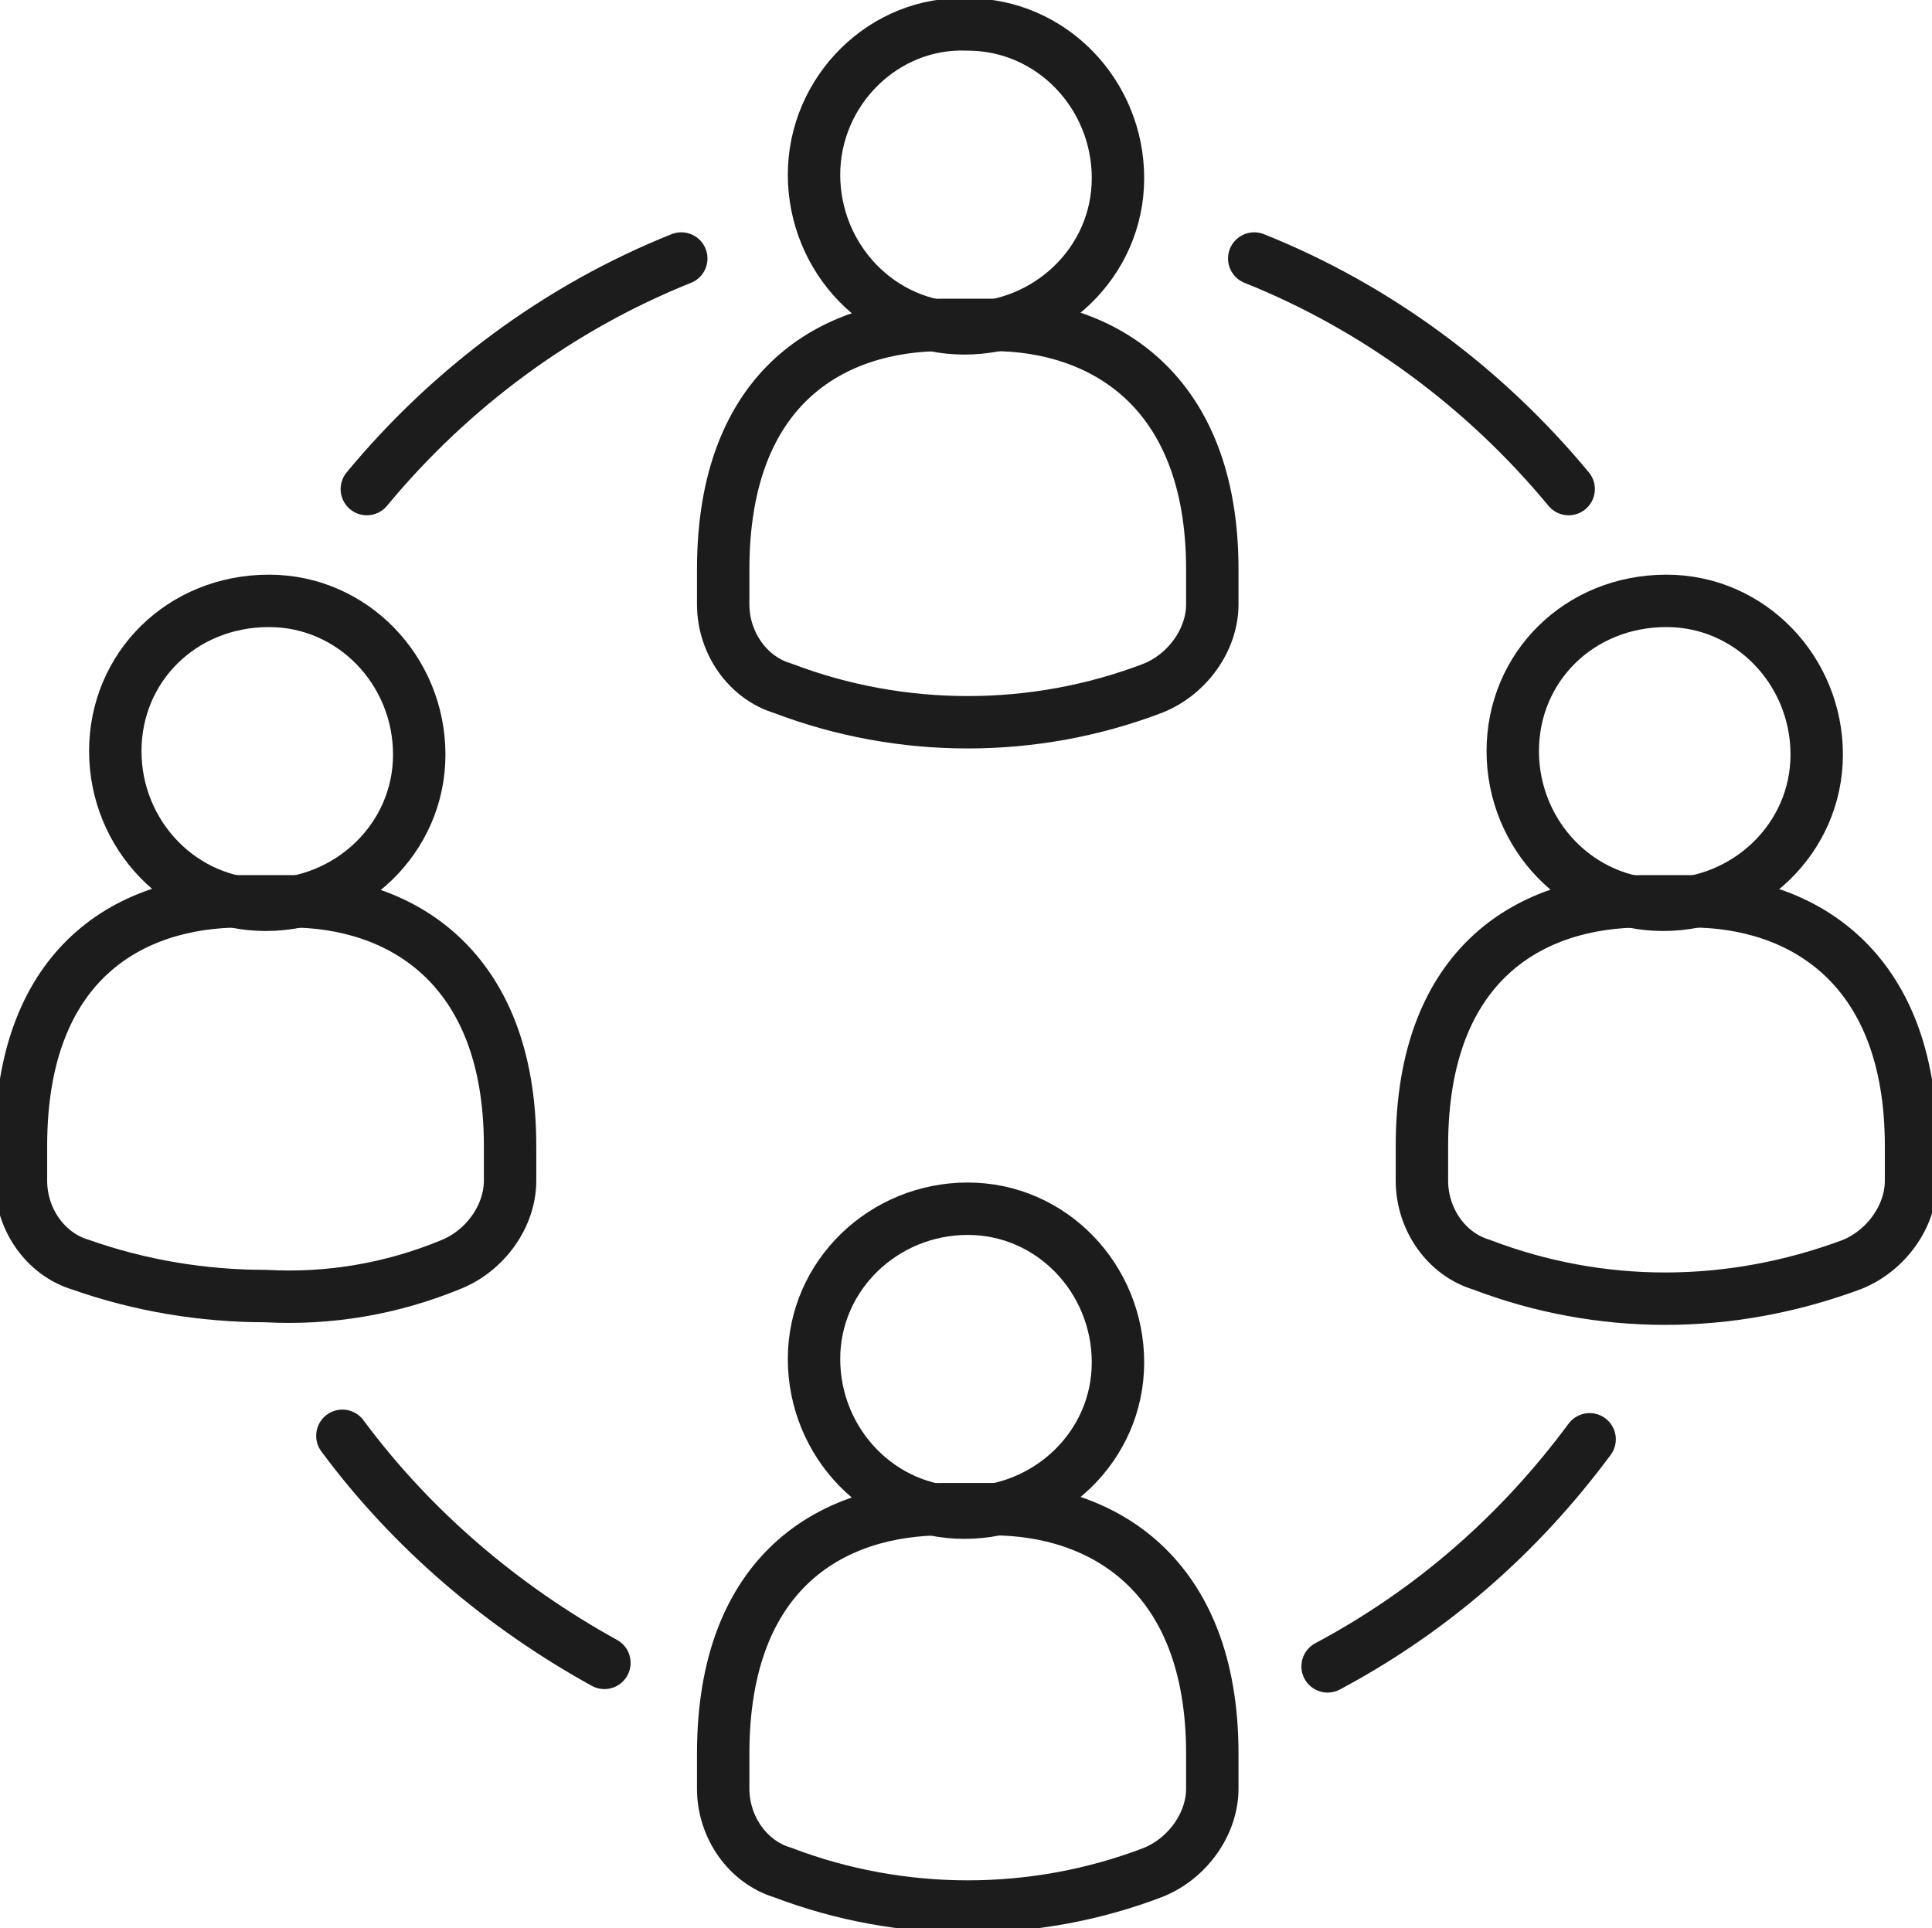
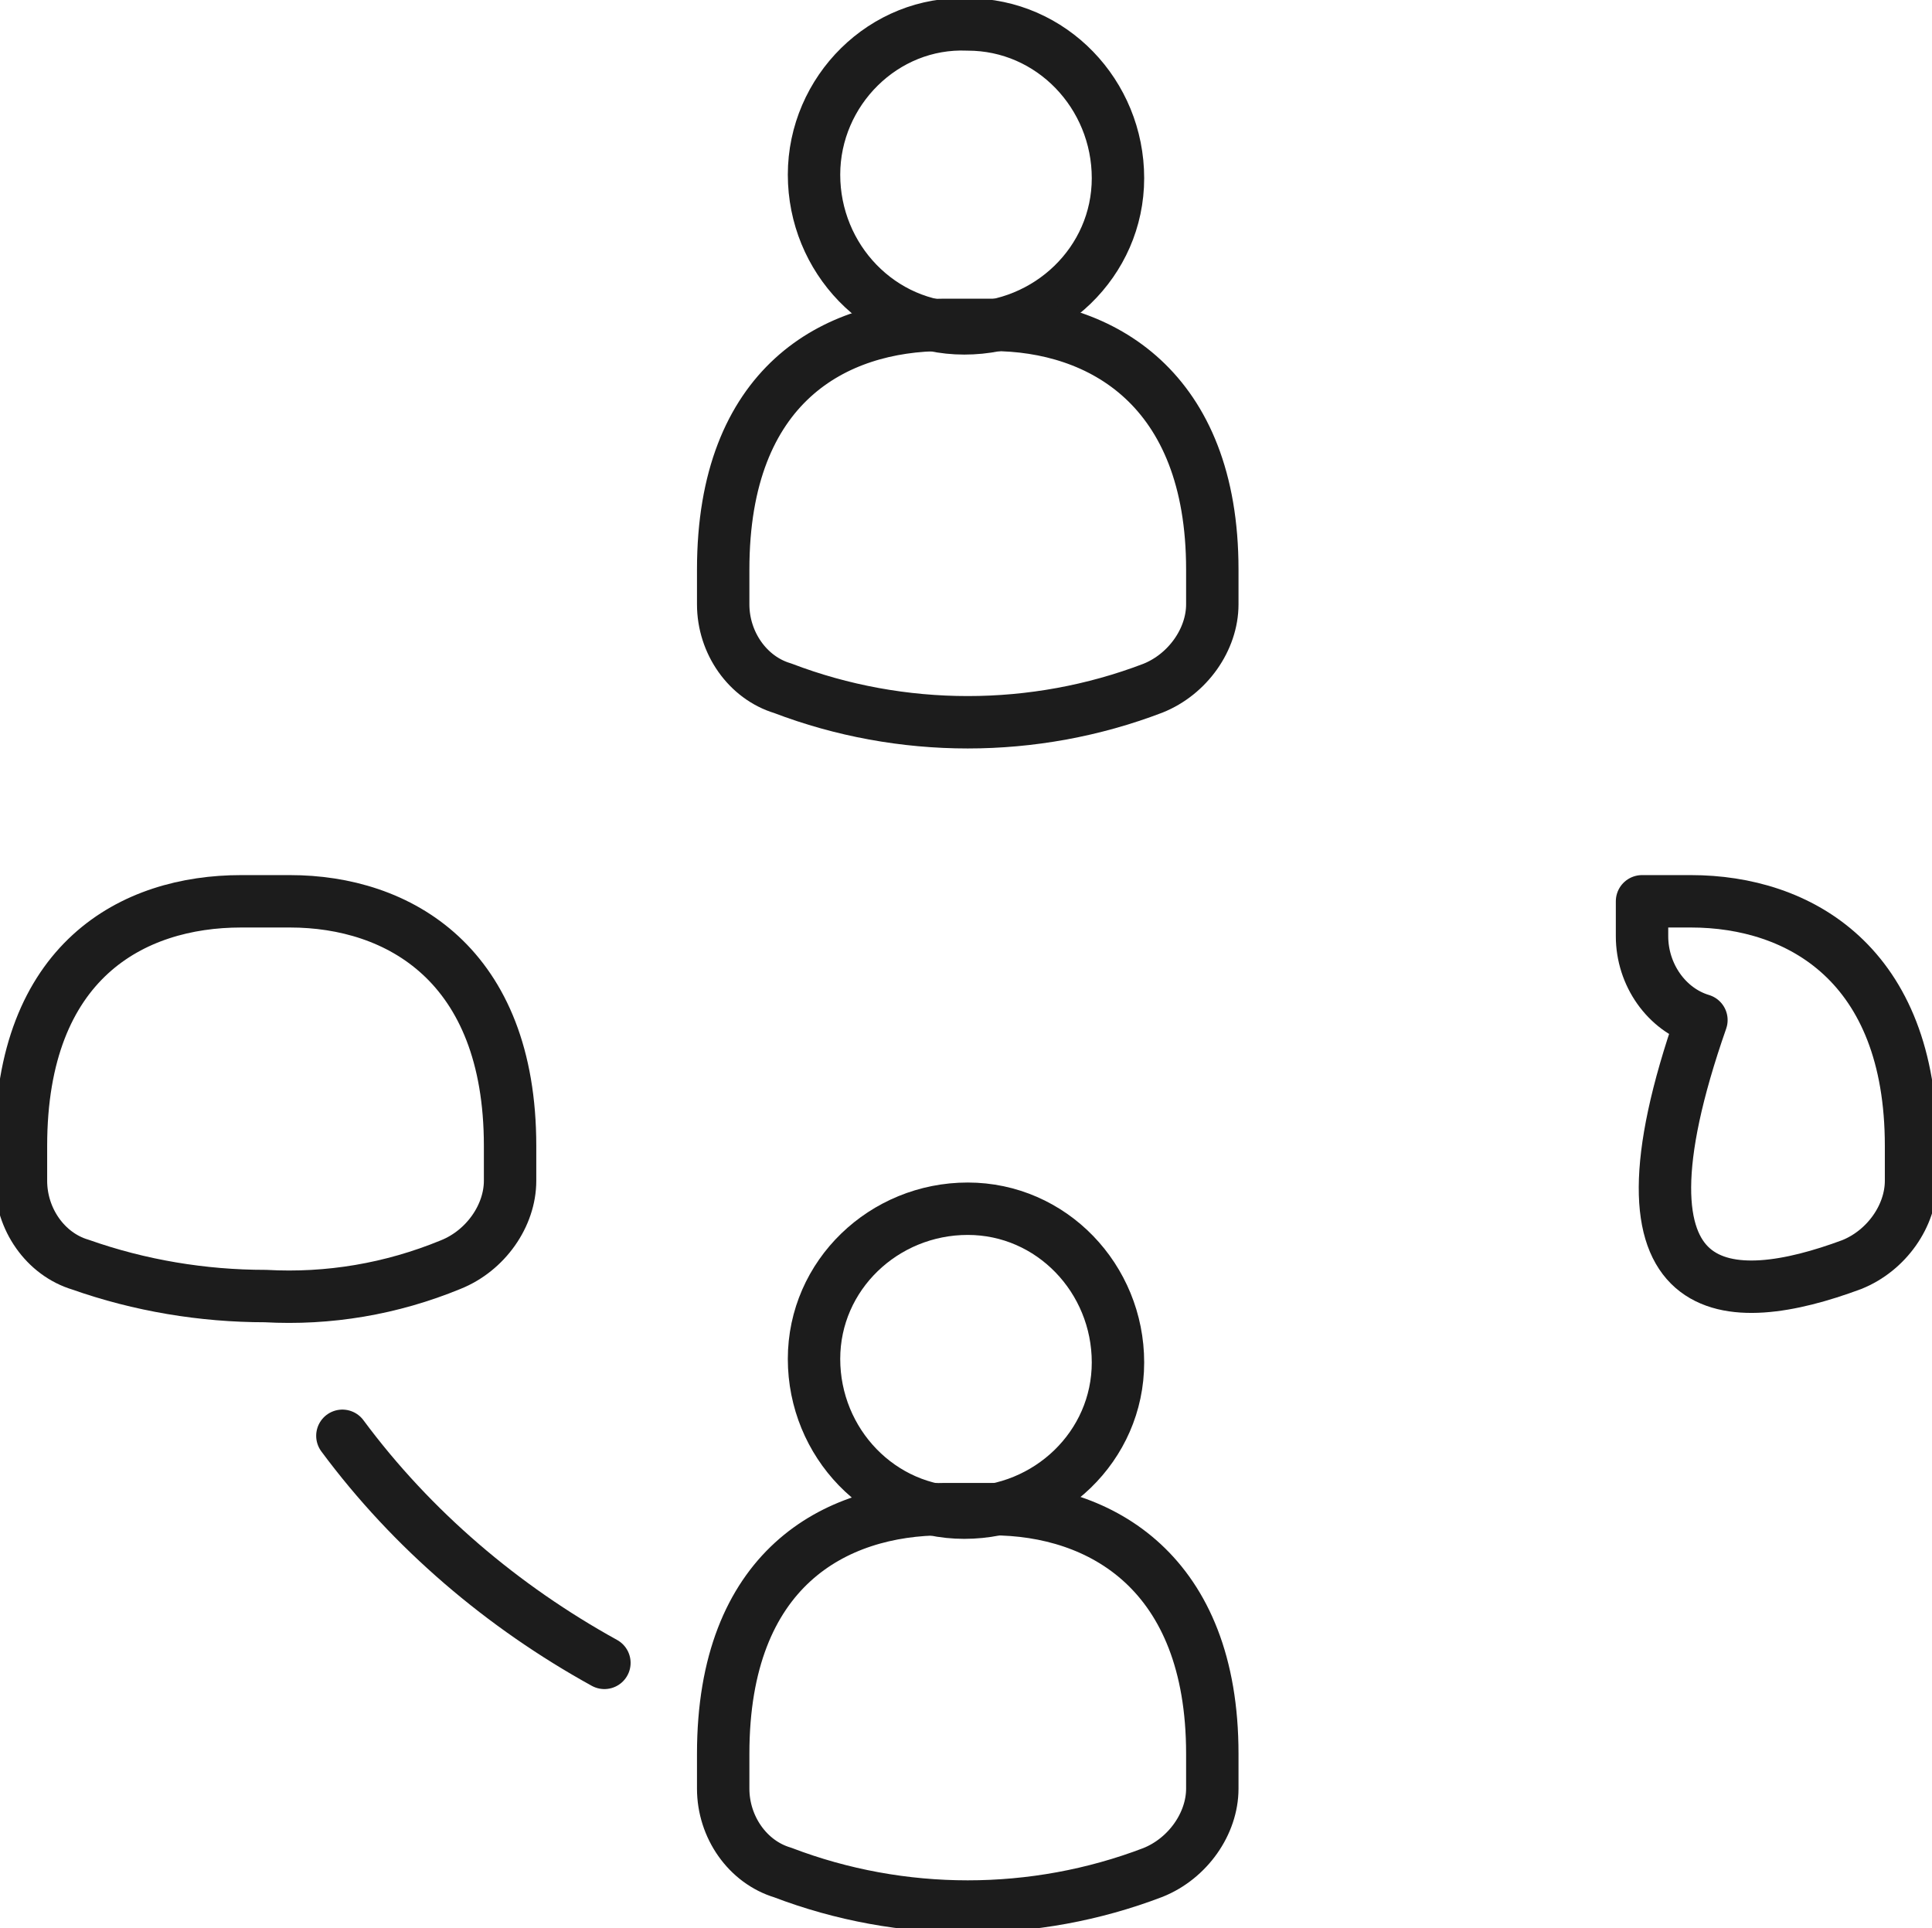
<svg xmlns="http://www.w3.org/2000/svg" xmlns:xlink="http://www.w3.org/1999/xlink" version="1.1" id="Ebene_1" x="0px" y="0px" width="55.3px" height="55.2px" viewBox="0 0 55.3 55.2" style="enable-background:new 0 0 55.3 55.2;" xml:space="preserve">
  <style type="text/css">
	.st0{fill:#1C1C1C;}
	.st1{clip-path:url(#SVGID_00000060722550617900977070000003256355223099419070_);}
	.st2{fill:none;stroke:#1C1C1C;stroke-width:1.5;stroke-linecap:round;stroke-linejoin:round;}
</style>
  <g id="Gruppe_12_00000072990927293350786630000015152097561544920207_" transform="translate(0 0)">
    <g>
      <defs>
        <rect id="SVGID_1_" width="55.3" height="55.2" />
      </defs>
      <clipPath id="SVGID_00000034089845195924751700000004998952433014005436_">
        <use xlink:href="#SVGID_1_" style="overflow:visible;" />
      </clipPath>
      <g id="Gruppe_11_00000168087387082877890280000009154630418601772974_" transform="translate(0 0)" style="clip-path:url(#SVGID_00000034089845195924751700000004998952433014005436_);">
-         <path id="Pfad_3221_00000172425892846316607790000012745168814458220172_" class="st2" d="M3.3,21.5c0,2.4,1.9,4.4,4.3,4.4     c2.4,0,4.4-1.9,4.4-4.3c0-2.4-1.9-4.4-4.3-4.4c0,0,0,0,0,0C5.2,17.2,3.3,19.1,3.3,21.5z" />
        <path id="Pfad_3222_00000049207439639850144380000002844361245854382228_" class="st2" d="M12.9,36.2c1-0.4,1.7-1.4,1.7-2.4v-1     c0-5.2-3.2-7-6.3-7H6.9c-3.1,0-6.3,1.7-6.3,7v1c0,1.1,0.7,2.1,1.7,2.4c1.7,0.6,3.5,0.9,5.3,0.9C9.4,37.2,11.2,36.9,12.9,36.2z" />
        <path id="Pfad_3223_00000181068778376719049310000004502264583119304860_" class="st2" d="M23.3,38.9c0,2.4,1.9,4.4,4.3,4.4     c2.4,0,4.4-1.9,4.4-4.3c0-2.4-1.9-4.4-4.3-4.4c0,0,0,0,0,0C25.3,34.6,23.3,36.5,23.3,38.9C23.3,38.9,23.3,38.9,23.3,38.9z" />
        <path id="Pfad_3224_00000016055044386749614860000016178047287537543611_" class="st2" d="M33,53.6c1-0.4,1.7-1.4,1.7-2.4v-1     c0-5.2-3.2-7-6.3-7H27c-3.1,0-6.3,1.7-6.3,7v1c0,1.1,0.7,2.1,1.7,2.4C25.8,54.9,29.6,54.9,33,53.6L33,53.6z" />
        <path id="Pfad_3225_00000011738965649268810770000003204071281411220631_" class="st2" d="M23.3,5c0,2.4,1.9,4.4,4.3,4.4     s4.4-1.9,4.4-4.3s-1.9-4.4-4.3-4.4c0,0,0,0,0,0C25.3,0.6,23.3,2.6,23.3,5C23.3,5,23.3,5,23.3,5z" />
        <path id="Pfad_3226_00000079456605701631363460000003527385808760230287_" class="st2" d="M33,19.7c1-0.4,1.7-1.4,1.7-2.4v-1     c0-5.2-3.2-7-6.3-7H27c-3.1,0-6.3,1.7-6.3,7v1c0,1.1,0.7,2.1,1.7,2.4C25.8,21,29.6,21,33,19.7L33,19.7z" />
-         <path id="Pfad_3227_00000011003181085226835790000001279189508657379757_" class="st2" d="M43.3,21.5c0,2.4,1.9,4.4,4.3,4.4     c2.4,0,4.4-1.9,4.4-4.3s-1.9-4.4-4.3-4.4c0,0,0,0,0,0C45.2,17.2,43.3,19.1,43.3,21.5z" />
-         <path id="Pfad_3228_00000073681242077158493800000006872982434737329552_" class="st2" d="M53,36.2c1-0.4,1.7-1.4,1.7-2.4v-1     c0-5.2-3.2-7-6.3-7h-1.4c-3.1,0-6.3,1.7-6.3,7v1c0,1.1,0.7,2.1,1.7,2.4C45.8,37.5,49.5,37.5,53,36.2L53,36.2z" />
-         <path id="Pfad_3229_00000146465799278151685760000006161840091715535260_" class="st2" d="M45.5,41.2c-2,2.7-4.5,4.9-7.5,6.5" />
-         <path id="Pfad_3230_00000059999719821439050140000004492896753870513037_" class="st2" d="M10.5,14c2.4-2.9,5.5-5.2,9-6.6" />
+         <path id="Pfad_3228_00000073681242077158493800000006872982434737329552_" class="st2" d="M53,36.2c1-0.4,1.7-1.4,1.7-2.4v-1     c0-5.2-3.2-7-6.3-7h-1.4v1c0,1.1,0.7,2.1,1.7,2.4C45.8,37.5,49.5,37.5,53,36.2L53,36.2z" />
        <path id="Pfad_3231_00000168093492313868379640000013979958106539131301_" class="st2" d="M17.3,47.6c-2.9-1.6-5.5-3.8-7.5-6.5" />
-         <path id="Pfad_3232_00000118364055392431818760000001889723339389897368_" class="st2" d="M35.9,7.4c3.5,1.4,6.6,3.7,9,6.6" />
      </g>
    </g>
  </g>
</svg>